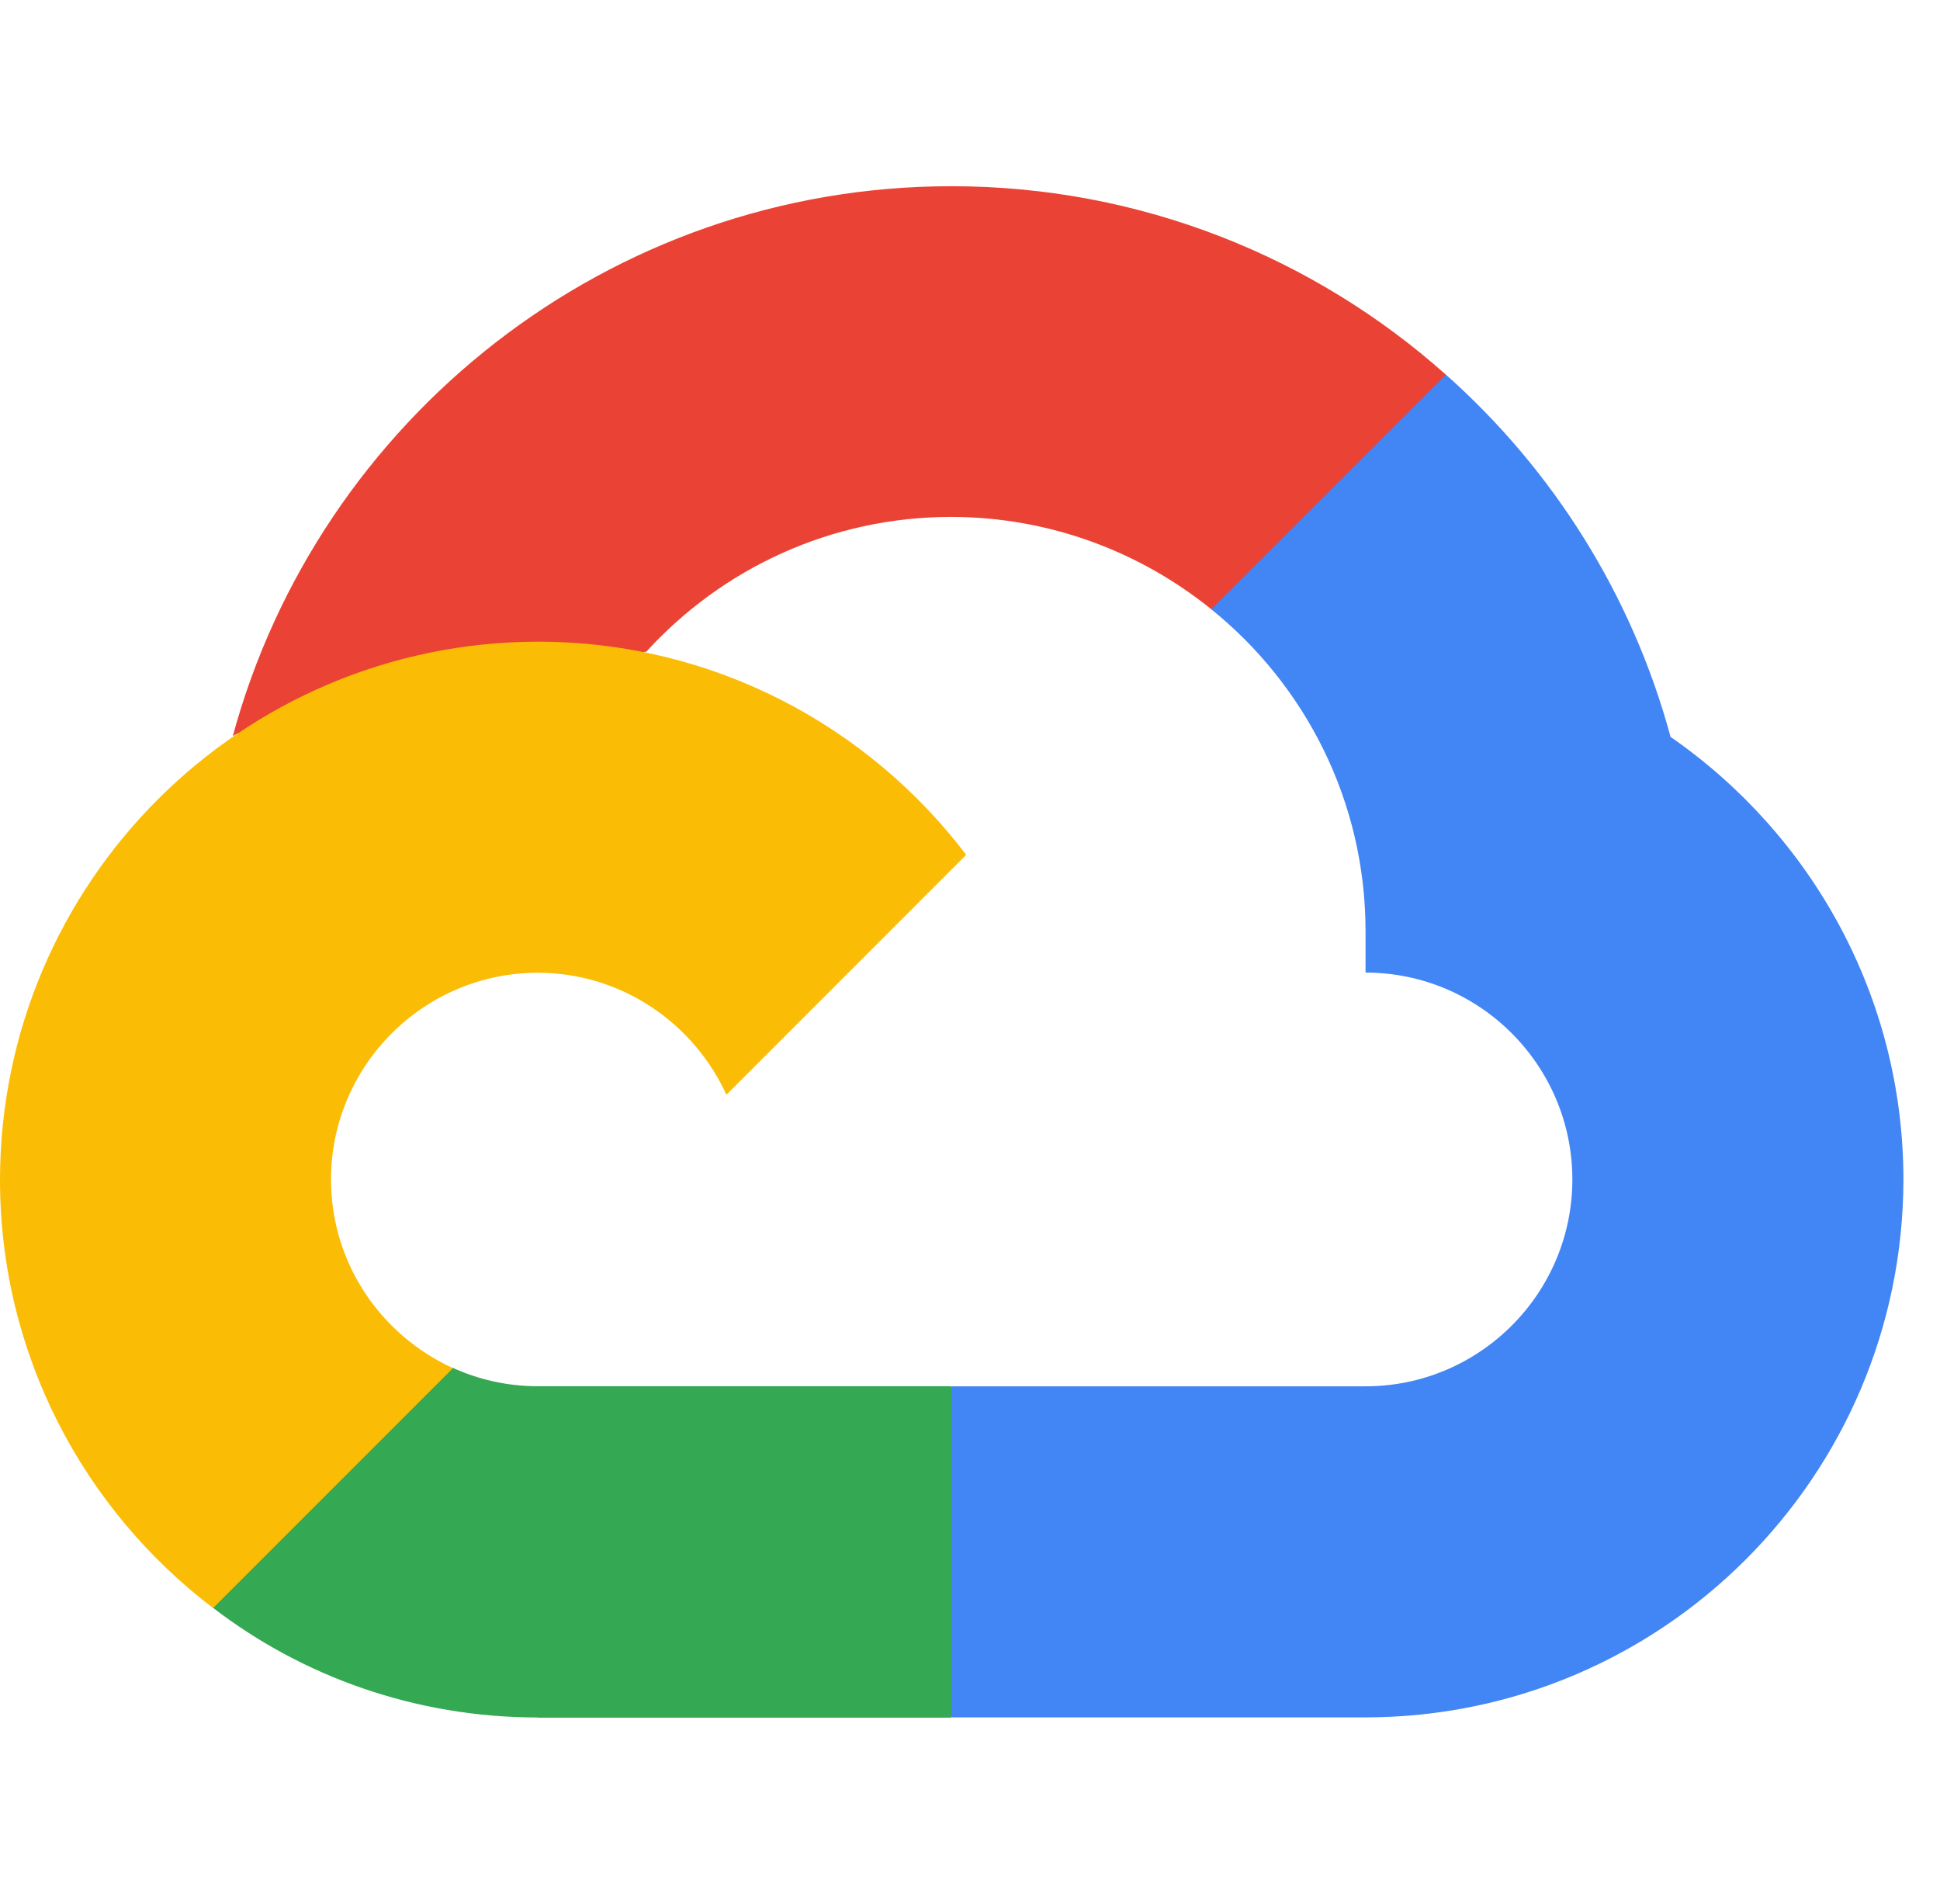
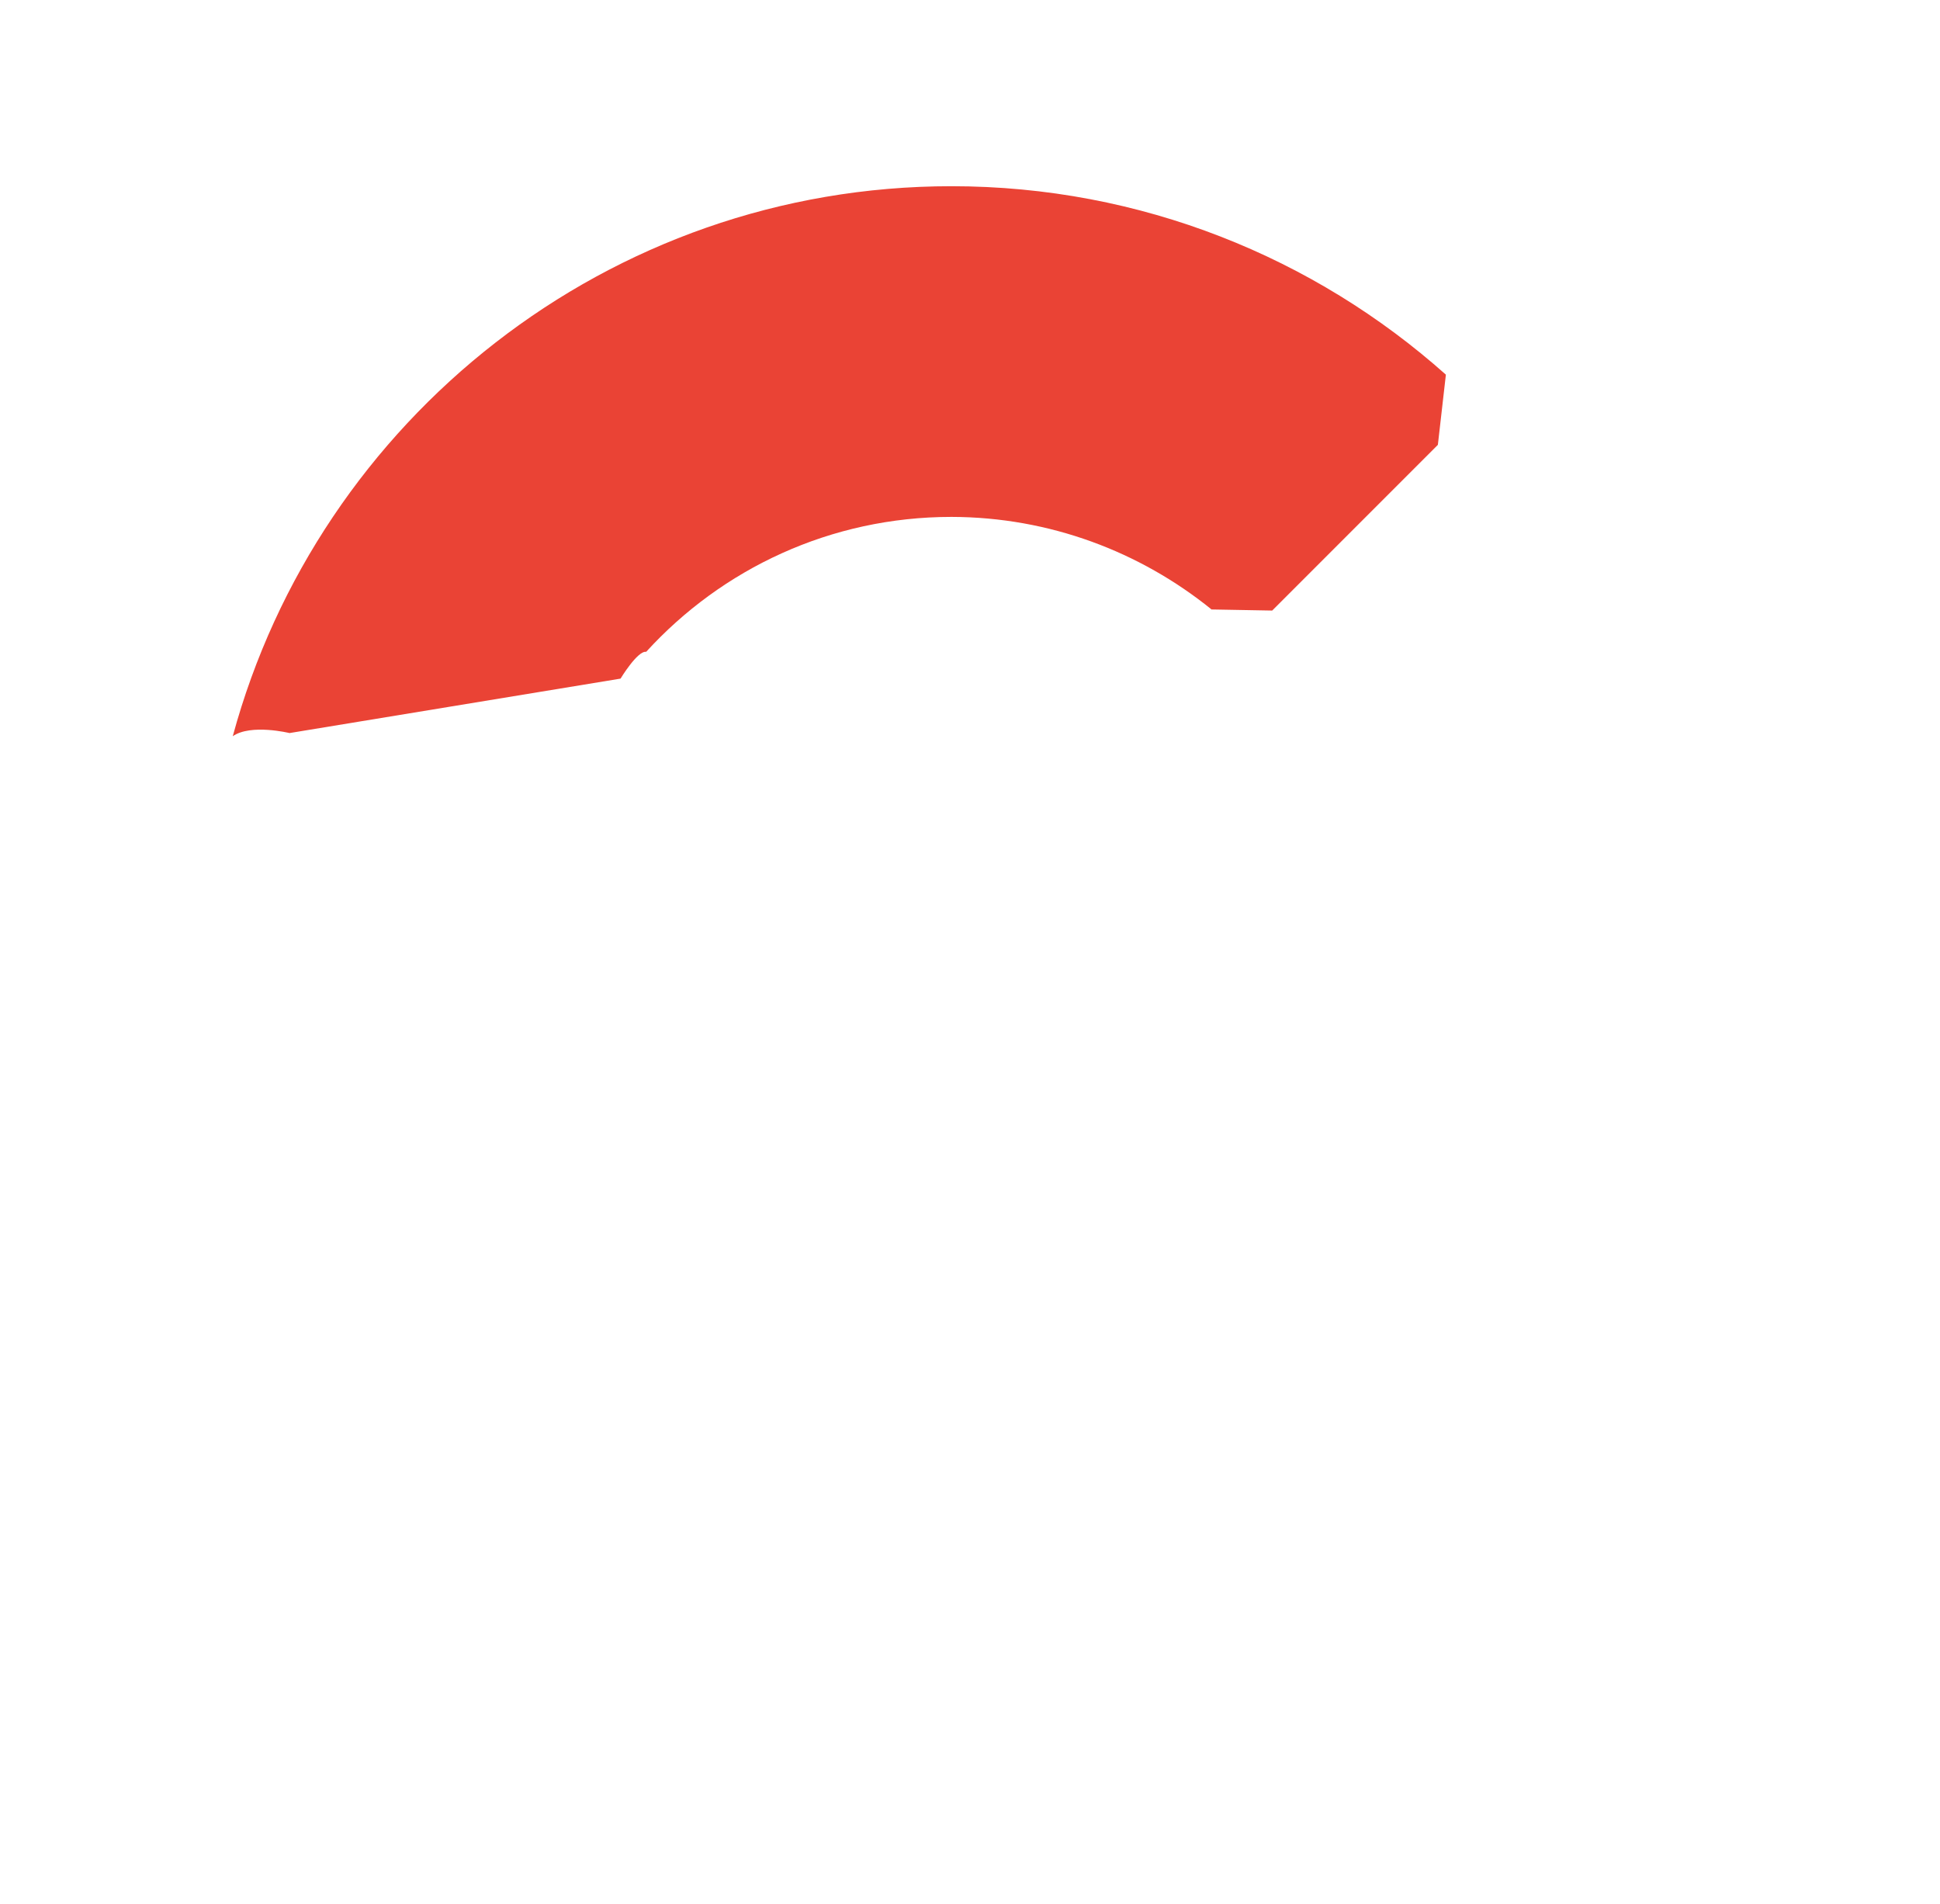
<svg xmlns="http://www.w3.org/2000/svg" width="53" height="52" viewBox="0 0 53 52" fill="none">
  <path d="M33.091 16.646L34.756 16.676L39.282 12.15L39.501 10.233C35.912 7.035 31.173 5.086 25.993 5.086C16.616 5.086 8.703 11.466 6.359 20.108C6.853 19.763 7.91 20.022 7.91 20.022L16.953 18.535C16.953 18.535 17.418 17.766 17.653 17.803C19.723 15.535 22.692 14.118 25.993 14.118C25.994 14.118 25.996 14.118 25.997 14.118C28.679 14.124 31.149 15.072 33.089 16.638L33.091 16.646Z" fill="#EA4335" />
-   <path d="M45.639 20.126C44.59 16.25 42.423 12.828 39.502 10.233L33.093 16.642C35.66 18.713 37.306 21.884 37.306 25.433V26.564C40.425 26.564 42.956 29.102 42.956 32.214C42.956 35.332 40.418 37.864 37.306 37.864H26.006L24.875 39.002V45.783L26.006 46.907H37.306C45.417 46.896 51.988 40.324 52.001 32.216V32.214C51.996 27.212 49.482 22.789 45.639 20.127V20.126Z" fill="#4285F4" />
-   <path d="M14.695 46.914H25.989V37.862H14.695C14.695 37.862 14.695 37.862 14.694 37.862C13.85 37.862 13.051 37.676 12.334 37.343L12.368 37.357L10.739 37.858L6.213 42.383L5.816 43.911C8.247 45.781 11.336 46.909 14.687 46.909C14.689 46.909 14.692 46.909 14.694 46.909L14.695 46.914Z" fill="#34A853" />
-   <path d="M14.695 17.526C6.585 17.537 0.013 24.108 0 32.217V32.219C0 36.99 2.286 41.233 5.822 43.92L12.374 37.368C10.395 36.46 9.046 34.497 9.043 32.219C9.043 29.101 11.581 26.569 14.693 26.569C16.985 26.569 18.954 27.95 19.845 29.9L26.396 23.348C23.71 19.81 19.466 17.526 14.695 17.526Z" fill="#FBBC05" />
</svg>